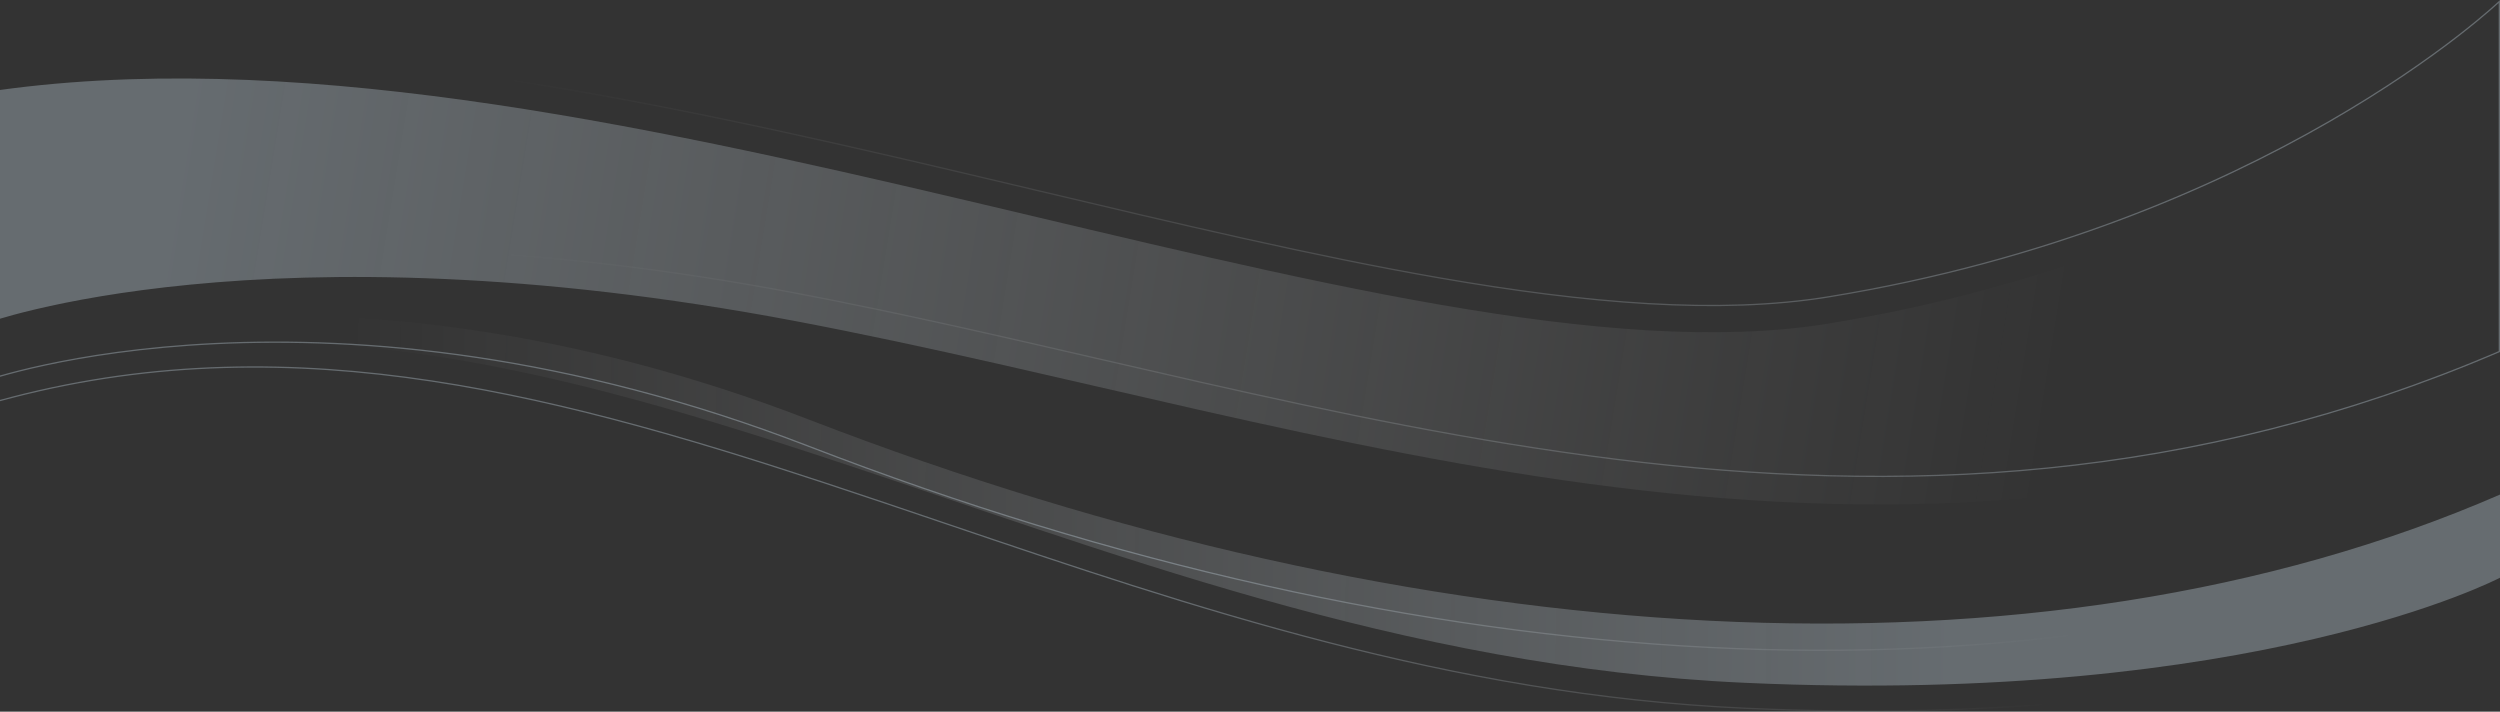
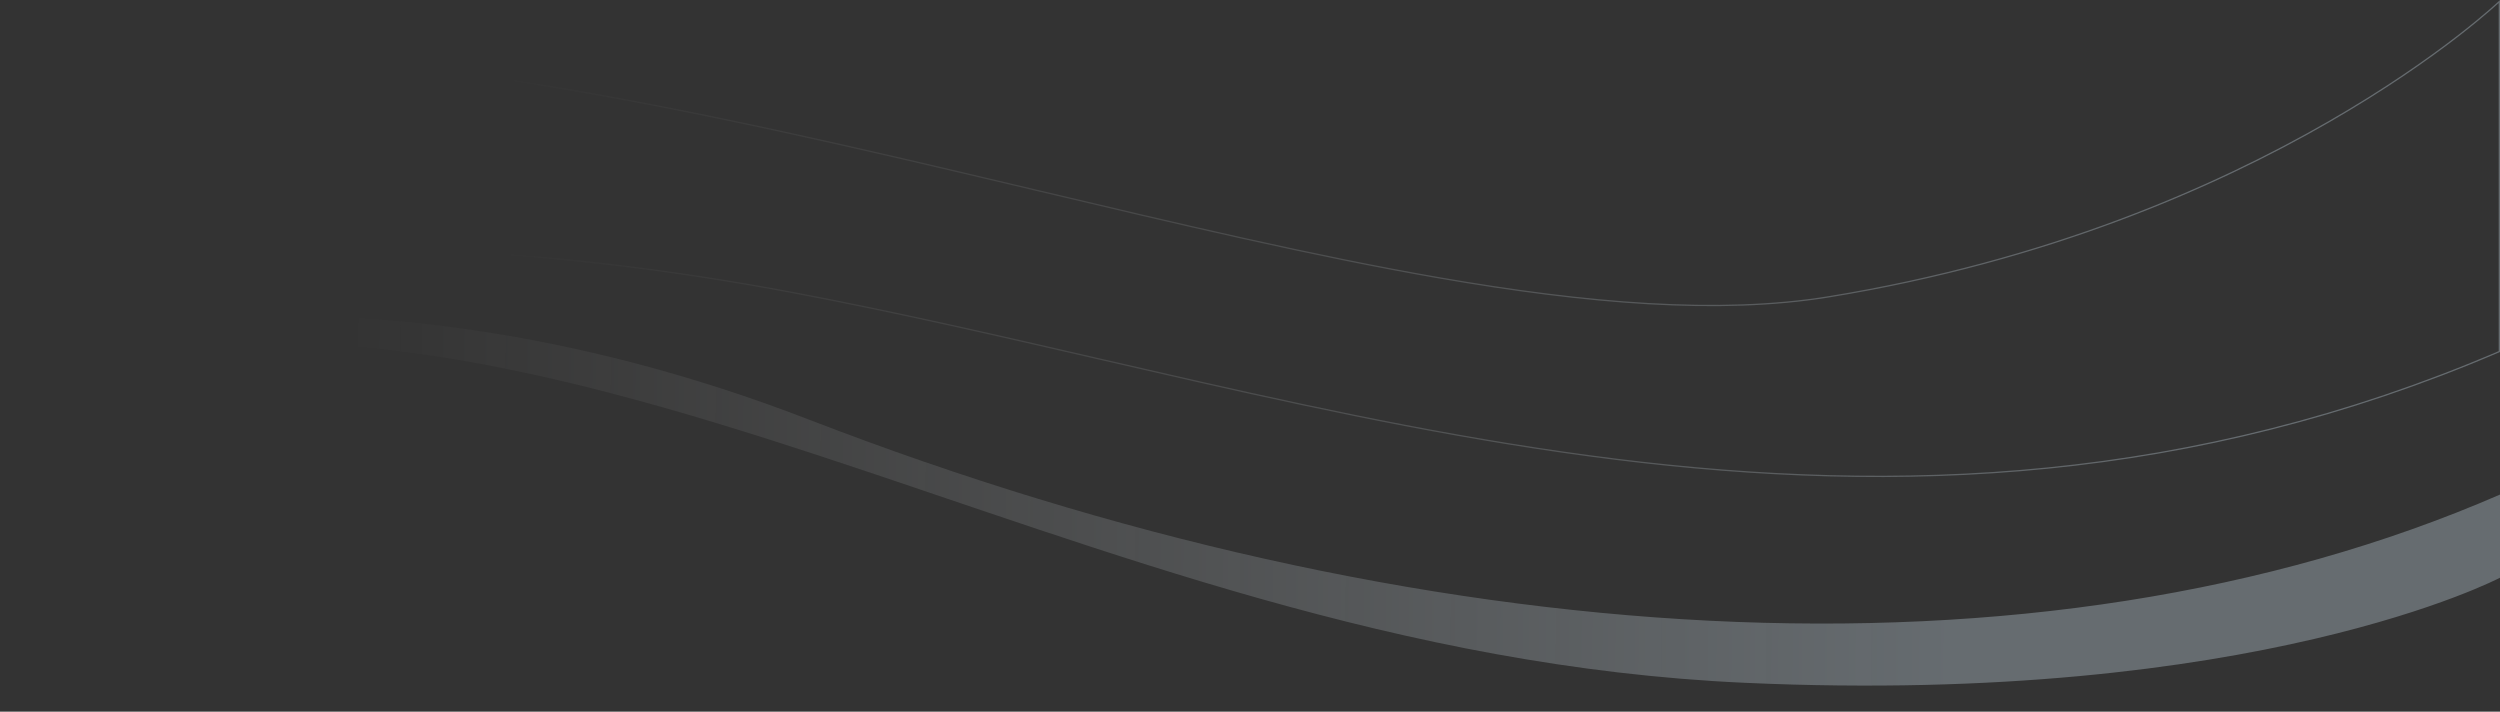
<svg xmlns="http://www.w3.org/2000/svg" width="1918" height="546" viewBox="0 0 1918 546" fill="none">
  <rect x="0" y="0" width="1918" height="546" fill="#333333" stroke="none" />
  <path opacity="0.3" d="M-12 271.81C-12 271.81 249.553 178.573 620.543 321.885C1087.75 502.448 1563.03 533.676 1918 379.433V443.227C1918 443.227 1731.05 541.594 1338.89 523.861C810.966 500.106 428.887 162.513 -12 291.215V271.81Z" fill="url(#paint0_linear)" />
-   <path opacity="0.3" d="M630.962 369.892C414.544 298.678 208.861 246.439 -11.5 310.549V292.165C-11.387 292.126 -11.247 292.077 -11.078 292.02C-10.574 291.849 -9.819 291.597 -8.818 291.273C-6.817 290.627 -3.831 289.697 0.102 288.564C7.968 286.297 19.622 283.218 34.769 279.97C65.063 273.473 109.323 266.301 165.174 263.605C276.875 258.213 434.94 270.724 620.362 342.352C1087.34 522.823 1562.44 554.164 1917.5 400.196V462.923C1917.42 462.962 1917.33 463.008 1917.23 463.063C1916.86 463.247 1916.32 463.521 1915.58 463.878C1914.12 464.592 1911.93 465.638 1908.99 466.964C1903.13 469.614 1894.3 473.384 1882.48 477.852C1858.85 486.789 1823.25 498.525 1775.39 509.707C1679.68 532.072 1534.94 552.226 1338.91 543.362C1113.22 533.206 914.198 465.676 725.767 401.739C693.888 390.922 662.313 380.208 630.962 369.892Z" stroke="url(#paint1_linear)" />
-   <path opacity="0.3" d="M1918 21C1918 21 1738.33 193.562 1402.85 248.244C1067.37 302.926 446.921 0.942 -12 70.752V248.356C-12 248.356 202.283 169.022 610.237 246.339C1018.19 323.656 1444.52 494.089 1918 291.048V21Z" fill="url(#paint2_linear)" />
  <path opacity="0.6" d="M-9.654 226.01C-10.465 226.283 -11.08 226.497 -11.5 226.646V50.181C217.757 15.43 487.327 73.41 741.599 133.312C759.741 137.586 777.805 141.869 795.77 146.13C903.766 171.74 1008.21 196.508 1104.7 213.256C1217.23 232.789 1318.97 241.422 1402.93 227.738C1570.74 200.385 1699.58 143.55 1786.48 93.55C1829.93 68.549 1862.89 45.258 1884.99 28.213C1896.04 19.691 1904.38 12.731 1909.95 7.899C1912.74 5.484 1914.84 3.601 1916.24 2.32C1916.75 1.85 1917.17 1.461 1917.5 1.157V269.719C1680.97 371.071 1456.22 379.206 1239.61 352.332C1131.25 338.888 1024.94 316.685 920.208 293.008C894.165 287.12 868.219 281.141 842.364 275.183C764.251 257.182 686.965 239.372 610.33 224.848C406.306 186.181 250.699 186.683 146.087 196.856C93.782 201.943 54.226 209.447 27.741 215.682C14.499 218.799 4.525 221.599 -2.141 223.62C-5.474 224.63 -7.98 225.446 -9.654 226.01Z" stroke="url(#paint3_linear)" stroke-opacity="0.49" />
  <defs>
    <linearGradient id="paint0_linear" x1="1502.31" y1="213.074" x2="267.257" y2="203.681" gradientUnits="userSpaceOnUse">
      <stop stop-color="#DCF0FE" />
      <stop offset="1" stop-color="#FEFEFE" stop-opacity="0" />
    </linearGradient>
    <linearGradient id="paint1_linear" x1="953" y1="262" x2="1587.67" y2="497.314" gradientUnits="userSpaceOnUse">
      <stop stop-color="#DCF0FE" />
      <stop offset="1" stop-color="white" stop-opacity="0" />
    </linearGradient>
    <linearGradient id="paint2_linear" x1="140.747" y1="70.371" x2="1577.35" y2="303.482" gradientUnits="userSpaceOnUse">
      <stop stop-color="#DCF0FE" />
      <stop offset="1" stop-color="#FEFEFE" stop-opacity="0" />
    </linearGradient>
    <linearGradient id="paint3_linear" x1="1716.94" y1="183" x2="383.695" y2="157.318" gradientUnits="userSpaceOnUse">
      <stop stop-color="#DCF0FE" />
      <stop offset="1" stop-color="white" stop-opacity="0" />
    </linearGradient>
  </defs>
</svg>